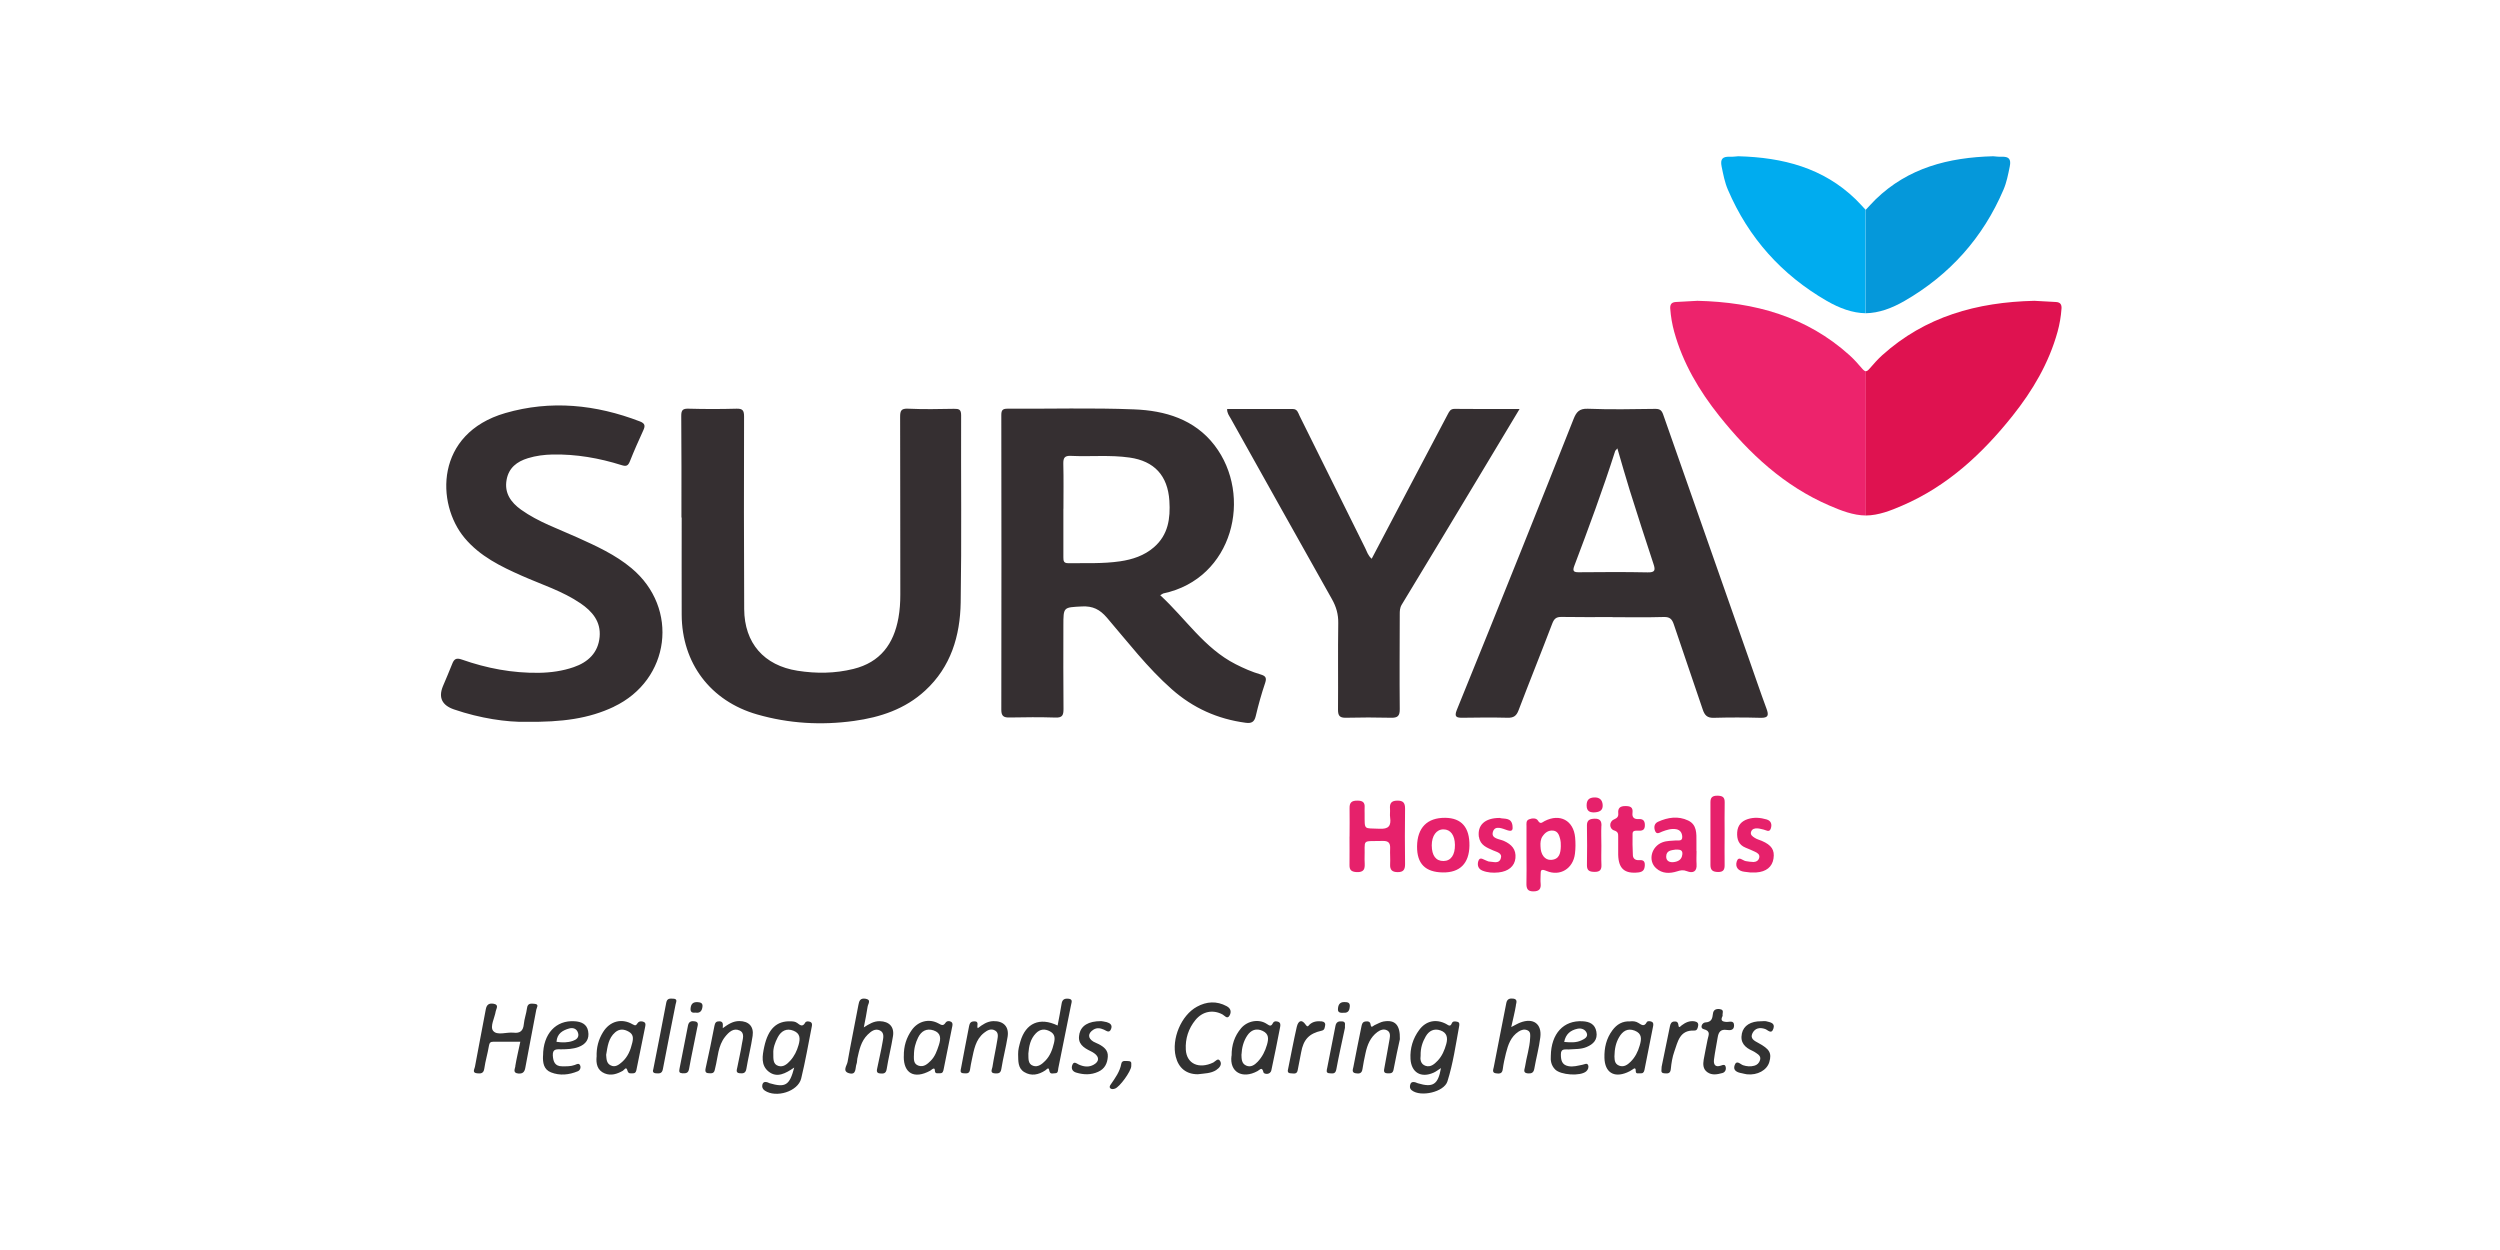
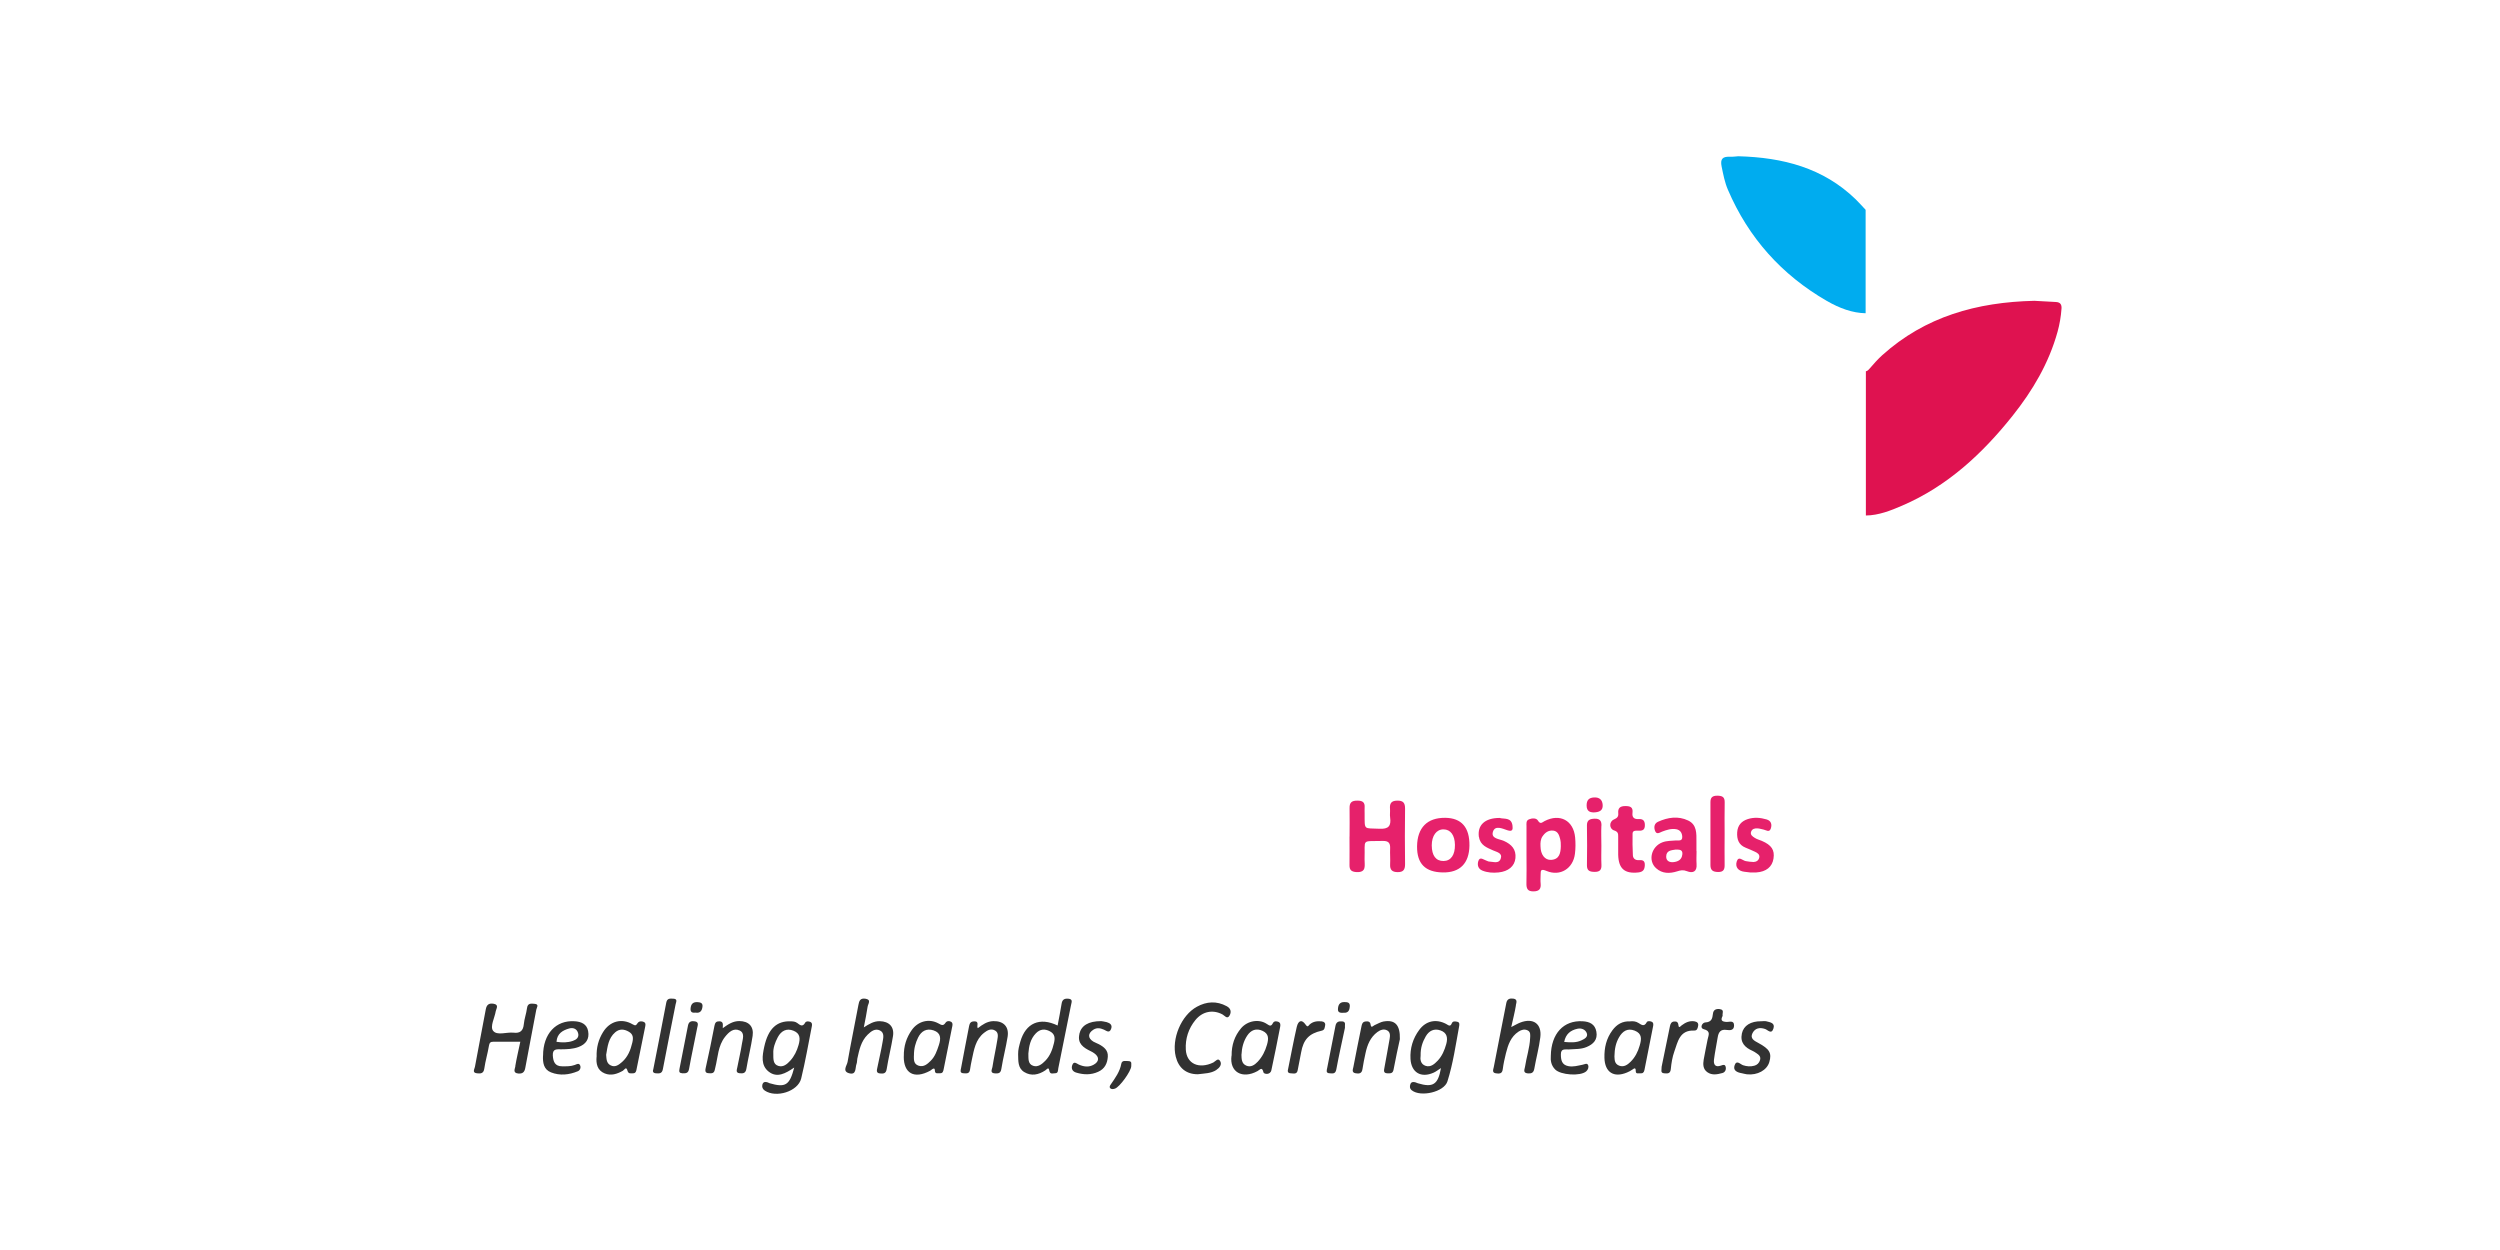
<svg xmlns="http://www.w3.org/2000/svg" id="Layer_2" data-name="Layer 2" viewBox="0 0 400 200">
  <defs>
    <style>
      .cls-1 {
        fill: #00acef;
      }

      .cls-2 {
        fill: #df1250;
      }

      .cls-3 {
        fill: #ed236c;
      }

      .cls-4 {
        fill: #323232;
      }

      .cls-5 {
        fill: #352f31;
      }

      .cls-6 {
        fill: none;
      }

      .cls-7 {
        fill: #e6216b;
      }

      .cls-8 {
        fill: #0598da;
      }
    </style>
  </defs>
  <g id="Layer_1-2" data-name="Layer 1">
    <g id="SURYA_HOSPITAL" data-name="SURYA HOSPITAL">
      <path id="TAGLINE" class="cls-4" d="m230.54,170.9c-.48.3-.8.57-1.17.73-2.01.89-3.56-.02-3.69-2.19-.1-1.7.38-3.29,1.4-4.66,1.08-1.46,2.69-1.79,4.28-.96.37.19.67.56.94-.11.16-.38.56-.29.85-.23.45.08.35.51.3.79-.54,2.93-.96,5.9-1.86,8.75-.54,1.71-4.27,2.55-5.69,1.44-.35-.27-.37-.62-.24-.99.14-.39.47-.39.8-.3.13.04.26.11.39.15,2.42.73,3.24.22,3.7-2.41Zm-3.24-2.01c-.09.58-.03,1.38.81,1.65.78.25,1.38-.27,1.91-.82.72-.76,1.1-1.68,1.38-2.67.28-1.01.12-1.83-.94-2.19-1.01-.35-1.83.07-2.34.96-.51.88-.85,1.83-.82,3.07Zm-100.23,1.92c-1.38.94-2.73,1.7-4.07.66-1.31-1.02-1.02-2.59-.72-3.99.63-2.89,2-4.15,4.23-4.07.37.01.73.03,1.05.27.43.33.86.71,1.28-.07.12-.23.51-.22.77-.12.41.16.32.55.26.84-.54,2.75-1.02,5.51-1.68,8.23-.51,2.08-4.02,3.16-5.83,1.93-.36-.24-.47-.58-.38-.95.12-.47.48-.49.88-.35.09.03.16.1.25.12,2.55.74,3.22.36,3.96-2.48Zm-3.34-2.3c0,.94-.06,1.78.82,2.04.77.23,1.37-.27,1.89-.84.66-.73,1.06-1.56,1.33-2.51.29-1.02.28-1.84-.8-2.28-1.14-.47-2,.05-2.52,1.03-.45.84-.77,1.77-.72,2.57Zm-41.27,2.1c-.07.4-.46,1.06.45,1.15.67.06,1-.18,1.13-.87.57-3.12,1.19-6.24,1.77-9.36.06-.33.51-.84-.28-.92-.55-.05-1.11-.14-1.21.7-.11.86-.43,1.7-.51,2.56-.1,1.06-.6,1.48-1.62,1.36-1.13-.13-2.65.51-3.29-.3-.54-.68.25-2.07.42-3.14.06-.37.58-1.03-.34-1.19-.71-.12-1.11.12-1.25.87-.57,3.08-1.18,6.14-1.74,9.22-.07.37-.5.96.34,1.04.57.06,1.05.05,1.16-.77.17-1.22.54-2.41.74-3.63.08-.45.22-.66.67-.65,1.42,0,2.84,0,4.35,0-.3,1.42-.6,2.66-.81,3.92Zm86.76-6.54c.23-1.23.46-2.36.64-3.49.1-.65.45-.84,1.05-.79.77.06.56.52.46.99-.69,3.37-1.36,6.75-2.04,10.13-.07.35,0,.82-.52.81-.34,0-.82.25-.93-.46-.1-.62-.41-.15-.63,0-1.08.71-2.24.96-3.37.27-1.05-.64-.95-1.79-.98-2.86-.02-.71.18-1.38.36-2.03.85-2.95,3.1-3.94,5.95-2.56Zm-4.68,4.49c.02.81-.1,1.68.77,1.97.77.26,1.42-.28,1.94-.81.76-.78,1.13-1.76,1.38-2.81.19-.79.19-1.45-.63-1.89-.84-.46-1.6-.37-2.26.31-.89.91-1.11,2.08-1.2,3.22Zm77.99-7.7c.06-.37.36-.98-.4-1.08-.54-.07-.99.03-1.12.7-.66,3.42-1.36,6.84-2.01,10.27-.06.32-.34.89.34.98.5.07,1.01.12,1.1-.65.11-.86.3-1.72.51-2.56.34-1.35.77-2.65,2.03-3.47.46-.3.95-.43,1.44-.19.51.24.42.78.4,1.23-.07,1.57-.59,3.07-.82,4.61-.05.36-.4.97.44,1.04.58.05.93-.08,1.05-.75.29-1.68.75-3.33.96-5.02.27-2.17-1.14-3.16-3.21-2.36-.42.16-.81.4-1.44.72.28-1.26.56-2.36.75-3.48Zm-103.71.2c.06-.44.66-1.12-.37-1.27-.81-.12-.99.34-1.11,1.03-.56,3.03-1.2,6.05-1.73,9.09-.1.58-.88,1.47.21,1.8,1.26.37.98-.86,1.23-1.5.1-.25.06-.55.12-.82.31-1.39.58-2.79,1.66-3.85.56-.55,1.2-1.03,1.95-.67.78.37.54,1.22.43,1.87-.23,1.36-.56,2.7-.83,4.06-.08.39-.25.89.41.95.5.04.96.08,1.08-.7.28-1.77.73-3.51,1.01-5.28.23-1.49-.63-2.35-2.12-2.38-.94-.02-1.67.43-2.55.99.24-1.25.46-2.28.61-3.32Zm122.04,2.35c.43-.04.89,0,1.29.26.48.3.92.67,1.33-.12.12-.22.51-.19.77-.08.32.13.3.45.25.71-.46,2.34-.93,4.69-1.39,7.03-.08.39-.29.57-.67.52-.28-.04-.72.18-.72-.36,0-.58-.2-.48-.55-.23-.26.19-.55.33-.85.46-2.13.89-3.55-.05-3.61-2.34-.04-1.62.3-3.11,1.28-4.42.7-.95,1.61-1.49,2.86-1.42Zm-2.55,5.61c.05.38-.08,1.15.74,1.48.76.3,1.36-.14,1.84-.61.72-.71,1.17-1.59,1.46-2.6.31-1.05.39-1.92-.8-2.39-1.16-.45-1.95.1-2.51,1.08-.49.85-.71,1.79-.73,3.05Zm-162.85.07c-.05-1.5.3-2.77,1.02-3.94,1.07-1.75,2.96-2.3,4.74-1.26.48.28.55.16.79-.18.24-.35.65-.36,1-.2.37.17.26.55.2.86-.44,2.2-.89,4.4-1.34,6.61-.07.37-.12.77-.63.75-.34,0-.7.12-.85-.44-.19-.75-.52-.09-.73.03-.92.52-1.89.84-2.9.43-1.23-.5-1.4-1.6-1.31-2.65Zm1.52-.36c.06.67.03,1.37.71,1.72.76.4,1.36-.12,1.85-.54.91-.81,1.35-1.89,1.63-3.09.19-.8.13-1.35-.57-1.75-.73-.42-1.47-.5-2.17.1-1.1.95-1.22,2.29-1.44,3.57Zm100.08.17c-.02-1.69.47-3.15,1.52-4.39,1.01-1.19,2.85-1.53,4.11-.68.47.32.69.43.98-.14.17-.33.54-.33.86-.2.39.16.35.53.29.84-.45,2.3-.9,4.61-1.4,6.9-.18.82-1.19.63-1.26.36-.24-.97-.52-.46-.97-.21-2.43,1.32-4.5.14-4.15-2.46Zm1.57-.19c.02.69,0,1.44.75,1.78.74.34,1.36-.1,1.84-.6.73-.77,1.2-1.69,1.5-2.74.27-.96.31-1.72-.68-2.2-1.05-.5-1.9-.14-2.5.77-.59.9-.85,1.92-.9,3Zm-54.02.33c-.03-1.7.43-3.03,1.27-4.23,1-1.42,2.75-1.89,4.26-1.07.51.28.78.46,1.16-.12.19-.28.6-.31.88-.13.32.2.22.58.15.89-.44,2.21-.9,4.41-1.33,6.62-.08.38-.12.75-.63.72-.33-.02-.79.16-.79-.45,0-.34-.18-.37-.43-.2-.11.08-.21.18-.33.25-2.57,1.38-4.23.4-4.22-2.27Zm1.61-.14c.02.48-.13,1.34.78,1.62.79.24,1.37-.25,1.91-.79.71-.71,1-1.6,1.31-2.52.35-1.06.34-1.95-.85-2.35-1.12-.37-1.97.11-2.48,1.16-.4.83-.67,1.71-.66,2.89Zm48.39,2.29c.51-.33.91-.84.64-1.37-.35-.67-.77,0-1.12.18-2.3,1.1-4.27.22-4.4-2.05-.1-1.75.42-3.38,1.54-4.75,1.15-1.4,2.81-1.7,4.33-.89.34.18.76.84,1.13.17.3-.53.24-1.12-.46-1.49-1.61-.87-3.22-.76-4.75.08-2.54,1.37-4.1,5.15-3.4,7.99.45,1.84,1.71,2.83,3.54,2.82,1.04-.14,2.08-.11,2.97-.69Zm53.52-2.24c.05-3.59,2.05-5.72,5.08-5.55,1.1.06,1.99.44,2.21,1.67.23,1.29-.49,2-1.56,2.45-.91.39-1.9.31-2.86.39-.54.04-1.26-.22-1.26.78,0,.91.14,1.68,1.18,1.89.79.16,1.55-.08,2.32-.23.28-.05.7-.33.86.08.13.32-.01.73-.31.99-.94.81-4.09.59-4.97-.31-.65-.66-.75-1.45-.69-2.16Zm2.14-2.24c.97.08,1.88.15,2.73-.24.5-.23,1.13-.54.88-1.18-.22-.55-.82-.84-1.49-.69-1.11.24-1.88.85-2.12,2.11Zm-163.38,2.2c0-3.48,2.04-5.72,5.07-5.51,1.02.07,1.93.43,2.14,1.57.24,1.28-.36,2.12-1.56,2.56-.88.32-1.79.35-2.71.36-.7,0-1.44-.14-1.38.98.06.99.33,1.74,1.49,1.74.68,0,1.37.03,2.04-.22.26-.1.65-.36.84.07.17.38-.04.81-.37.94-1.4.58-2.87.74-4.29.18-1.17-.46-1.33-1.54-1.28-2.66Zm2.15-2.22c.91.14,1.79.14,2.62-.15.53-.18,1.03-.54.84-1.23-.19-.7-.78-.93-1.41-.76-1.05.29-1.96.81-2.05,2.13Zm66.83-3.27c-.54,0-.72.28-.81.73-.43,2.25-.88,4.49-1.29,6.74-.06.31-.25.8.37.83.44.02.96.14,1.06-.56.08-.55.18-1.09.3-1.63.34-1.57.57-3.19,1.95-4.28.52-.41,1.12-.75,1.77-.36.59.35.43.99.35,1.51-.23,1.44-.56,2.87-.78,4.32-.05.34-.47.98.4,1.02.55.03.92,0,1.03-.74.27-1.72.73-3.41,1-5.13.25-1.61-.67-2.53-2.29-2.49-.99.03-1.73.55-2.48,1.13-.26-.32.33-1.1-.57-1.1Zm-40.77,0c-.55-.03-.69.24-.79.72-.44,2.25-.89,4.51-1.4,6.74-.18.77.13.84.75.85.68.01.66-.43.78-.89.43-1.68.42-3.5,1.57-4.95.6-.75,1.35-1.47,2.33-1.01.88.41.48,1.39.37,2.12-.19,1.26-.51,2.51-.74,3.77-.06.35-.32.89.38.95.53.05.95.02,1.07-.71.29-1.76.74-3.5,1-5.27.22-1.52-.64-2.36-2.13-2.37-.99,0-1.75.48-2.65,1.14,0-.55.17-1.06-.54-1.11Zm106.34,0c-.53.09-1.02.39-1.52.61-.24.1-.53.57-.63-.12-.07-.49-.44-.53-.84-.47-.46.07-.54.41-.62.8-.43,2.16-.89,4.32-1.29,6.48-.06.33-.33.88.34,1,.52.09,1,.09,1.11-.64.12-.86.31-1.71.49-2.56.28-1.33.77-2.56,1.91-3.4.46-.33,1.01-.55,1.55-.26.54.29.48.87.4,1.36-.25,1.54-.57,3.06-.83,4.6-.06.37-.24.89.46.91.45,0,.88.08,1-.6.33-1.81.74-3.6,1.01-4.86.06-2.32-.81-3.13-2.55-2.84Zm-48.74,2.05c-.34,1.51.66,2.16,1.79,2.71.21.1.41.21.6.35.82.59.8,1.31-.08,1.81-.78.45-1.58.35-2.38,0-.37-.16-.83-.65-1.08.11-.19.58.09,1.01.66,1.17,1.17.35,2.34.39,3.49-.13,1.06-.47,1.48-1.35,1.55-2.42.07-1.03-.63-1.57-1.44-2-.28-.15-.6-.25-.87-.41-.92-.56-.9-1.33,0-1.91.59-.37,1.12-.25,1.7,0,.37.16.85.62,1.13-.11.26-.65-.17-.94-.7-1.1-.39-.11-.8-.14-.89-.16-2.05,0-3.19.72-3.49,2.07Zm106-.1c-.31,1.45.5,2.24,1.71,2.77.21.09.4.22.59.35.39.26.77.54.61,1.11-.14.49-.49.81-.94.92-.58.15-1.17.12-1.77-.08-.44-.14-1.03-.9-1.35-.03-.33.89.41,1.18,1.15,1.31.27.05.54.14.81.17,1.68.18,3.2-.66,3.58-1.96.42-1.45.04-2.09-1.78-3.07-.62-.33-1.35-.7-.91-1.56.41-.8,1.15-.96,2.02-.66.42.14,1,.91,1.32-.05.32-.93-.51-1.02-1.11-1.18-.26-.07-.55-.01-.83-.01-1.68-.02-2.83.69-3.1,1.96Zm-3.55-3.92c-.6-.06-1.01.12-1.08.75-.09.76-.21,1.34-1.23,1.39-.52.03-.9.91-.27,1.07,1.22.3.78.98.65,1.64-.2,1.08-.45,2.16-.63,3.24-.12.74-.13,1.5.58,2.01.76.54,1.6.35,2.4.14.43-.11.65-.53.54-.99-.11-.46-.44-.32-.77-.2-.93.32-1.2-.21-1.1-.99.15-1.18.4-2.35.59-3.53.13-.83.47-1.34,1.43-1.19.56.08,1.2.08,1.19-.74-.01-.85-.77-.52-1.16-.54-.78-.03-1.05-.25-.67-.97-.09-.41.34-.99-.47-1.08Zm-170.2,10.28c.52.03.97.08,1.11-.67.65-3.47,1.36-6.92,2.04-10.38.07-.36.37-.86-.37-.89-.5-.02-.99-.11-1.13.64-.66,3.51-1.36,7.01-2.07,10.63-.1.27-.14.63.42.67Zm101.59,0c.41.01.97.21,1.09-.5.17-.95.38-1.89.55-2.84.36-2.06,1.27-3.04,3.29-3.48.5-.11.48-.52.55-.84.08-.36-.15-.61-.54-.65-.71-.07-1.38,0-1.94.5-.2.18-.28.55-.66,0-.58-.84-1.15-.67-1.4.39-.5,2.19-.91,4.4-1.42,6.91-.02.08-.1.49.46.51Zm59.75,0c.51.04.97.09,1.04-.69.09-.95.25-1.93.57-2.82.55-1.54.84-3.43,3.16-3.33.5.02.57-.39.64-.75.09-.47-.18-.66-.6-.73-.79-.12-1.43.19-2.04.65-.17.13-.45.53-.51-.02-.05-.51-.28-.64-.7-.6-.44.04-.59.39-.66.76-.45,2.19-.9,4.39-1.33,6.48.03.48-.27,1,.43,1.05Zm-157.12,0c.52,0,.95.04,1.08-.71.39-2.21.89-4.4,1.31-6.6.07-.35.29-.88-.35-1-.54-.1-1-.02-1.13.66-.44,2.29-.9,4.58-1.35,6.87-.06.38-.17.76.44.76Zm105.59-8.3c-.54-.07-.97.05-1.09.73-.42,2.25-.9,4.48-1.32,6.72-.06.3-.26.81.34.84.45.02.97.2,1.12-.61.41-2.24.92-4.47,1.38-6.65-.06-.42.23-.95-.41-1.04Zm-34.17,6.35c-.44-.01-1.07-.19-1.18.41-.23,1.27-.96,2.26-1.66,3.28-.13.19-.3.41-.13.62.2.24.52.17.77.09.75-.24,2.56-2.75,2.61-3.58-.03-.33.18-.8-.42-.82Zm35.38-8.73c.04-.68-.36-.71-.87-.72-.82-.02-1.01.55-1.03,1.16-.02.56.45.59.96.55.63.04.9-.33.93-1Zm-103.57-.02c.05-.54-.31-.66-.79-.69-.77-.04-1.07.34-1.12,1.04-.04.57.28.71.8.64.75.13,1.05-.33,1.11-1Z" />
      <g id="TEXTS">
        <path id="TEXT" class="cls-7" d="m215.93,133.85c0-1.52.03-3.05,0-4.57-.02-.92.4-1.19,1.26-1.18.82,0,1.22.27,1.15,1.12-.02.32,0,.65,0,.97.01,2.73-.17,2.28,2.36,2.41,1.47.08,1.91-.45,1.72-1.81-.07-.45.02-.92-.02-1.38-.07-.84.18-1.29,1.13-1.31.97-.02,1.29.34,1.28,1.3-.04,2.96-.04,5.91,0,8.87,0,.87-.27,1.28-1.19,1.27-.88-.01-1.25-.36-1.2-1.26.05-.83-.04-1.66,0-2.49.04-.85-.2-1.26-1.16-1.24-3.56.1-2.81-.45-2.93,2.92-.03.93.41,2.18-1.35,2.06-.77-.06-1.07-.35-1.06-1.1.02-1.52,0-3.05,0-4.57h0Zm28.31,3.04c0,1.48.03,2.96-.01,4.44-.02.84.18,1.31,1.14,1.29.93-.01,1.22-.43,1.13-1.29-.05-.46,0-.92,0-1.39,0-.71.05-.96.94-.59,2.19.92,4.26-.38,4.55-2.74.11-.87.11-1.76.03-2.63-.26-2.72-2.44-3.87-4.88-2.61-.4.2-.67.59-1.08-.09-.25-.41-.9-.4-1.41-.19-.51.2-.41.68-.41,1.08-.01,1.57,0,3.14,0,4.71h0Zm2.57-3.08c.41-.62.97-1,1.72-.91.71.09.93.7,1.08,1.28.1.39.14.82.12,1.23-.03,1.06-.21,2.09-1.55,2.17-1.02.06-1.69-.87-1.7-2.18-.03-.56,0-1.1.32-1.59Zm-15.57-2.96c-2.88-.03-4.47,1.57-4.51,4.56-.03,2.78,1.31,4.14,4.13,4.18,2.73.04,4.2-1.45,4.25-4.28.04-2.92-1.26-4.43-3.87-4.46Zm-.26,1.85c1.11.01,1.79.94,1.81,2.47.02,1.62-.64,2.57-1.81,2.59-1.23.02-1.89-.85-1.9-2.5,0-1.55.76-2.58,1.89-2.56Zm40.45,3.48c0-.51,0-1.02,0-1.52,0-1.3.09-2.71-1.33-3.38-1.6-.76-3.24-.51-4.81.2-.62.28-.69.88-.49,1.43.24.68.71.32,1.13.15.74-.28,1.49-.53,2.29-.38.64.13.91.6.94,1.2.03.76-.59.56-.99.59-.73.07-1.47.03-2.18.3-1.77.66-2.36,2.93-1.02,4.14.99.9,2.19.88,3.39.5.53-.17.96-.26,1.55-.02.91.36,1.64.12,1.54-1.14-.05-.69,0-1.38,0-2.08,0,0,0,0,0,0Zm-2.26.52c-.08.86-.68,1.16-1.41,1.24-.62.07-1.17-.18-1.17-.87,0-1.03.86-1.03,1.53-1.14.58.01,1.13-.02,1.06.77Zm11.84,2.89c1.57-.1,2.55-.89,2.75-2.22.21-1.37-.31-2.16-1.87-2.83-.38-.16-.8-.26-1.14-.49-.33-.21-.76-.48-.57-.99.17-.46.61-.55,1.04-.52.32.02.63.13.95.19.41.08.92.53,1.16-.17.21-.63.07-1.23-.67-1.45-.99-.29-2-.38-3-.06-1.02.32-1.64,1.01-1.71,2.11-.07,1.1.22,2.02,1.35,2.47.51.21,1.02.42,1.52.66.38.18.77.42.66.93-.1.46-.48.69-.92.7-.41,0-.82-.08-1.23-.14-.5-.07-1.16-.91-1.46.08-.26.88.25,1.5,1.22,1.62.41.05.82.1.92.11.55,0,.78.01,1.01,0Zm-22.1-2.84c.05,2.25,1.04,3.08,3.23,2.84.77-.09,1-.46,1.03-1.17.02-.73-.35-.84-.95-.8-.53.04-.93-.22-.96-.77-.06-1.15-.07-2.3-.05-3.45,0-.52.45-.51.82-.49.66.03,1.17-.02,1.15-.92-.01-.77-.39-.98-1.03-.94-.73.04-1.04-.31-.95-1,.11-.91-.36-1.08-1.14-1.08-.81,0-1.22.29-1.14,1.14.05.53-.15.77-.68,1-.81.34-.8,1.5.02,1.76.62.2.66.51.65.98,0,.55,0,1.11,0,1.66,0,.42,0,.83,0,1.25Zm-22.27-2.83c.19,1.32,1.26,1.7,2.27,2.15.6.27,1.53.41,1.2,1.33-.3.85-1.18.47-1.84.45-.17,0-.34-.13-.52-.18-.44-.14-.99-.67-1.23.14-.17.59-.03,1.21.67,1.49.83.33,1.7.38,2.58.29,1.55-.16,2.57-.98,2.7-2.29.13-1.39-.6-2.19-1.84-2.75-.7-.32-2.11-.34-1.76-1.47.34-1.09,1.52-.5,2.31-.24.84.28.89-.14.82-.72-.17-1.41-1.38-1.03-2.06-1.25-2.39,0-3.58,1.17-3.32,3.05Zm39.31-5.53c.02-.89-.4-1.07-1.18-1.08-.77,0-1.1.27-1.1,1.03,0,3.36.01,6.72,0,10.08,0,.85.42,1.08,1.21,1.1.9.02,1.08-.42,1.06-1.19-.03-1.61,0-3.22,0-4.83,0-1.7-.03-3.41.01-5.11Zm-19.72,3.76c.05-.84-.3-1.19-1.11-1.16-.72.03-1.23.2-1.21,1.1.04,2.12.03,4.23,0,6.35-.01.89.45,1.05,1.22,1.06.85.01,1.14-.33,1.1-1.15-.05-1.01-.01-2.02-.01-3.04,0-1.06-.05-2.12,0-3.17Zm.2-3.35c-.05-.83-.52-1.25-1.37-1.21-.83.04-1.21.42-1.2,1.31.01.91.55,1.06,1.06,1.09.96-.02,1.56-.28,1.51-1.19Z" />
-         <path id="TEXT-2" data-name="TEXT" class="cls-5" d="m185.64,95.24c4.07,3.74,7.05,8.48,12.06,11.03,1.28.65,2.59,1.23,3.96,1.63.74.22,1.07.46.77,1.35-.59,1.74-1.09,3.53-1.51,5.32-.23.98-.71,1.2-1.64,1.07-4.47-.6-8.38-2.35-11.78-5.35-3.9-3.44-7.04-7.55-10.4-11.47-1.13-1.31-2.25-1.88-3.99-1.79-2.97.16-2.97.05-2.97,3.09,0,4.44-.03,8.88.02,13.32,0,.98-.17,1.41-1.28,1.37-2.45-.08-4.9-.06-7.35-.01-.91.02-1.32-.2-1.32-1.22.03-15.72.02-31.45,0-47.17,0-.78.2-1.02,1-1.02,6.75.04,13.51-.16,20.25.11,4.94.19,9.65,1.57,12.86,5.74,6.19,8.06,2.99,21.35-8.19,23.71-.08.02-.15.09-.48.28Zm-15.5-13.84h0c0,2.59,0,5.17,0,7.76,0,.57.03.96.79.95,2.77-.03,5.55.1,8.29-.3,1.96-.29,3.85-.9,5.41-2.25,2.29-1.99,2.65-4.6,2.47-7.43-.26-4.04-2.42-6.36-6.36-6.92-3.13-.45-6.27-.12-9.4-.27-1.01-.05-1.23.33-1.21,1.27.06,2.4.02,4.8.02,7.2Zm-61.07,1.41c0,5.18-.02,10.36,0,15.54.03,7.76,4.61,13.82,12.07,15.96,5.08,1.46,10.26,1.76,15.49,1.04,4.22-.58,8.18-1.89,11.4-4.86,4.12-3.79,5.59-8.76,5.68-14.1.16-9.99.03-19.98.07-29.96,0-.93-.36-1.03-1.14-1.02-2.45.05-4.9.09-7.35-.02-1.12-.05-1.27.34-1.27,1.32.03,9.48.01,18.96.03,28.44,0,1.25-.08,2.48-.3,3.71-.75,4.18-2.91,7.11-7.2,8.17-2.96.73-5.94.76-8.94.29-5.37-.84-8.51-4.42-8.54-9.87-.05-10.27-.05-20.53-.02-30.8,0-.94-.2-1.29-1.2-1.26-2.54.07-5.09.07-7.63,0-.95-.03-1.23.18-1.22,1.18.05,5.41.03,10.82.03,16.23.01,0,.03,0,.04,0Zm148.94,15.92c-2.73,0-5.45.03-8.18-.02-.83-.01-1.17.28-1.47,1.06-1.77,4.65-3.63,9.25-5.4,13.9-.34.89-.8,1.19-1.73,1.17-2.4-.06-4.81-.04-7.21,0-.96.01-1.39-.12-.93-1.25,3.46-8.49,6.88-17,10.3-25.51,2.81-7.01,5.61-14.03,8.39-21.06.43-1.08.9-1.67,2.26-1.62,3.6.14,7.21.07,10.81.02.75-.01,1.03.26,1.26.91,4.55,12.99,9.11,25.97,13.67,38.96.95,2.69,1.86,5.4,2.85,8.07.38,1.02.36,1.53-.95,1.49-2.49-.07-4.99-.07-7.49,0-1.04.03-1.45-.42-1.75-1.32-1.52-4.54-3.11-9.06-4.62-13.6-.29-.87-.64-1.24-1.62-1.21-2.72.08-5.45.03-8.18.03h0Zm.77-26.99c-.21.26-.33.34-.36.45-1.98,6.19-4.24,12.29-6.54,18.37-.34.89,0,1.01.78,1,3.65-.03,7.3-.06,10.95.02,1.2.03,1.28-.35.95-1.34-1.3-3.93-2.57-7.87-3.81-11.82-.68-2.17-1.29-4.36-1.97-6.68Zm-160.58,41.34c9.04-4.28,10.52-15.76,2.84-22.17-2.58-2.16-5.6-3.53-8.63-4.9-3.06-1.39-6.27-2.48-9.04-4.46-1.63-1.17-2.71-2.67-2.31-4.81.35-1.89,1.64-2.89,3.41-3.43,1.29-.4,2.62-.56,3.95-.59,3.77-.07,7.45.57,11.03,1.7.76.24,1.04.11,1.33-.6.66-1.67,1.39-3.31,2.14-4.95.33-.71.32-1.11-.53-1.44-7.05-2.71-14.26-3.45-21.54-1.34-11.25,3.26-11.12,14.5-6.5,20,2.45,2.92,5.77,4.54,9.16,6.04,3.16,1.4,6.49,2.44,9.37,4.4,1.88,1.28,3.28,2.92,3.06,5.37-.23,2.54-1.85,4.05-4.14,4.84-1.79.62-3.67.88-5.57.91-4.24.06-8.35-.72-12.33-2.12-.9-.32-1.25-.09-1.55.7-.46,1.2-1,2.38-1.49,3.58q-1.1,2.71,1.79,3.7c4.19,1.44,8.5,2.05,11.49,1.98,5.81.07,10.07-.51,14.08-2.41Zm134.53-47.66c-.67,0-.83.39-1.08.85-2.14,4.08-4.3,8.15-6.45,12.23-1.91,3.62-3.81,7.24-5.73,10.9-.6-.52-.77-1.16-1.05-1.73-3.5-7.04-6.99-14.1-10.49-21.14-.23-.47-.34-1.09-1.09-1.09-3.5,0-6.99,0-10.5,0-.02.66.32,1.06.56,1.49,5.4,9.65,10.79,19.31,16.22,28.95.68,1.21,1.02,2.4,1,3.8-.07,4.62,0,9.25-.04,13.87,0,.95.26,1.31,1.25,1.29,2.4-.06,4.81-.06,7.21,0,1.07.03,1.44-.27,1.42-1.4-.05-5.04-.01-10.08,0-15.12,0-.54,0-1.06.32-1.58,4.14-6.82,8.25-13.66,12.36-20.49,2.11-3.51,4.21-7.02,6.49-10.81-3.67,0-7.04.02-10.41-.02Z" />
      </g>
      <g id="ICON">
        <g id="BIG">
-           <path class="cls-3" d="m298.54,82.48c-2.03-.02-3.96-.78-5.83-1.59-7.22-3.11-12.81-8.3-17.64-14.36-3.21-4.03-5.81-8.43-7.2-13.45-.33-1.2-.54-2.43-.63-3.68-.05-.67.18-1.04.89-1.08,1.2-.05,2.4-.13,3.46-.19,9.18.21,17.46,2.51,24.34,8.71.72.65,1.36,1.38,1.99,2.11.23.27.42.44.62.45v23.06Z" />
          <path class="cls-2" d="m298.54,82.48c2.03-.02,3.96-.78,5.83-1.59,7.22-3.11,12.81-8.3,17.64-14.36,3.21-4.03,5.81-8.43,7.2-13.45.33-1.2.54-2.43.63-3.68.05-.67-.18-1.04-.89-1.08-1.2-.05-2.4-.13-3.46-.19-9.18.21-17.46,2.51-24.34,8.71-.72.65-1.36,1.38-1.99,2.11-.23.27-.42.44-.62.45v23.06Z" />
        </g>
        <g id="SMALL">
          <path class="cls-1" d="m298.51,50.12c-2.14-.04-4.18-.8-6.23-1.98-7.22-4.17-12.52-10.09-15.81-17.77-.51-1.18-.75-2.45-1.01-3.72-.25-1.21.15-1.62,1.31-1.57.5.02,1.01-.06,1.35-.08,7.16.19,13.6,1.86,18.79,6.89.55.54,1.06,1.12,1.59,1.68v16.55Z" />
-           <path class="cls-8" d="m298.51,50.12c2.14-.04,4.18-.8,6.23-1.98,7.22-4.17,12.52-10.09,15.81-17.77.51-1.18.75-2.45,1.01-3.72.25-1.21-.15-1.62-1.31-1.57-.5.02-1.01-.06-1.35-.08-7.16.19-13.6,1.86-18.79,6.89-.55.54-1.06,1.12-1.59,1.68v16.55Z" />
        </g>
      </g>
    </g>
    <g id="COVER">
-       <rect class="cls-6" width="400" height="200" />
-     </g>
+       </g>
  </g>
</svg>